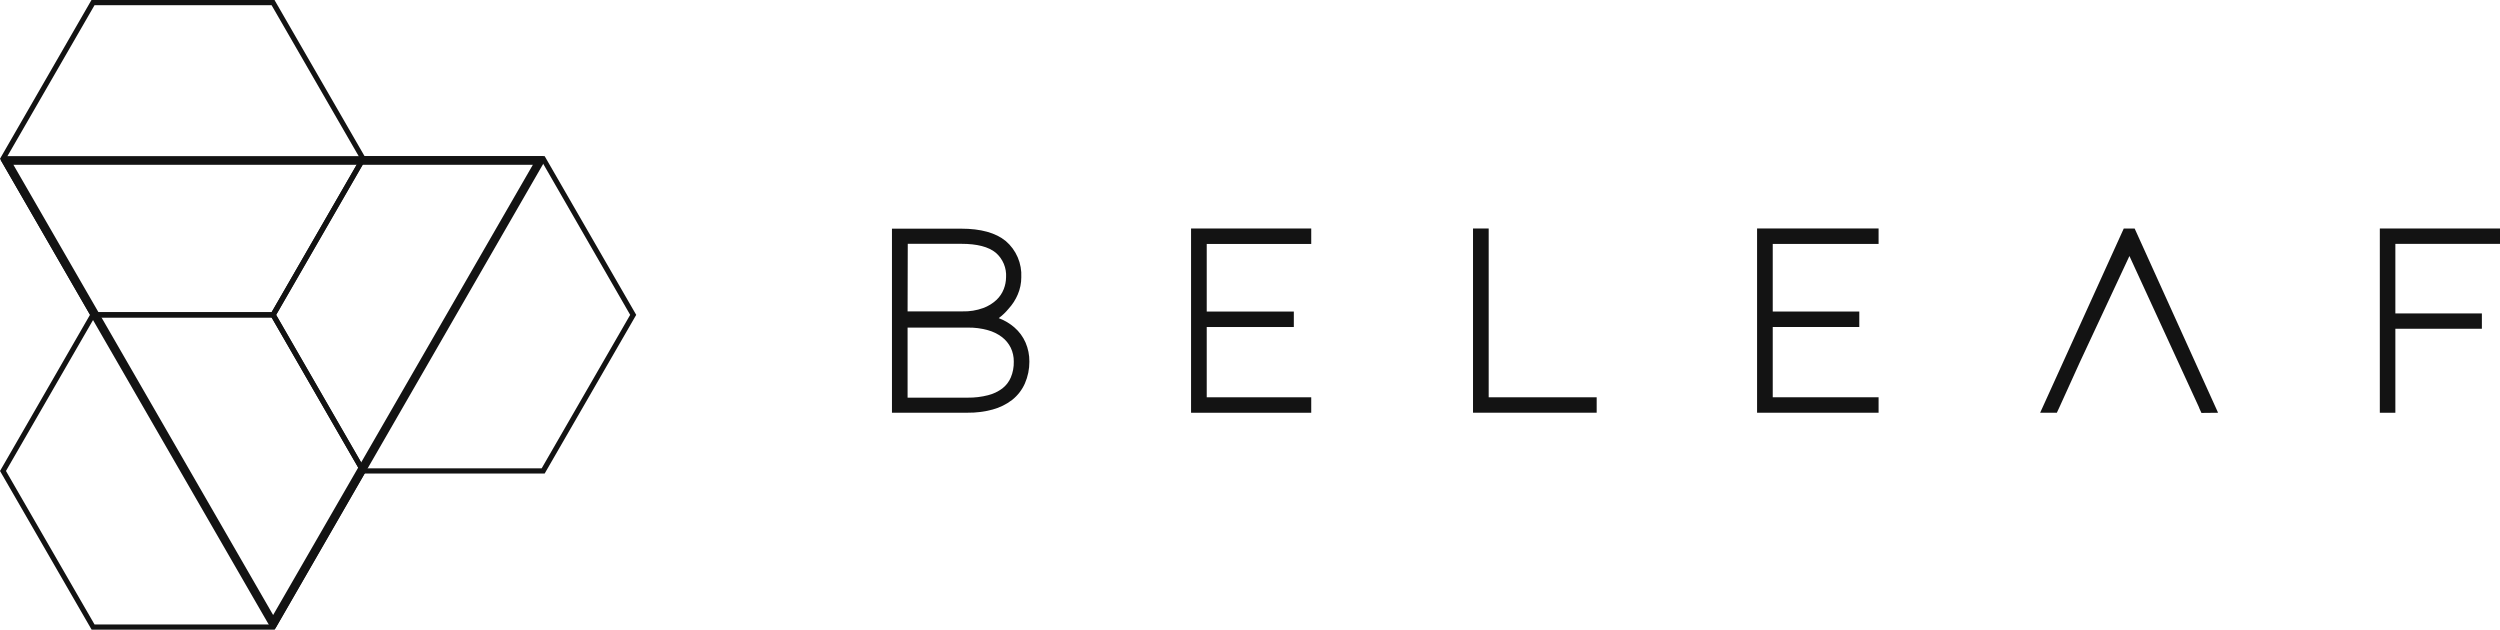
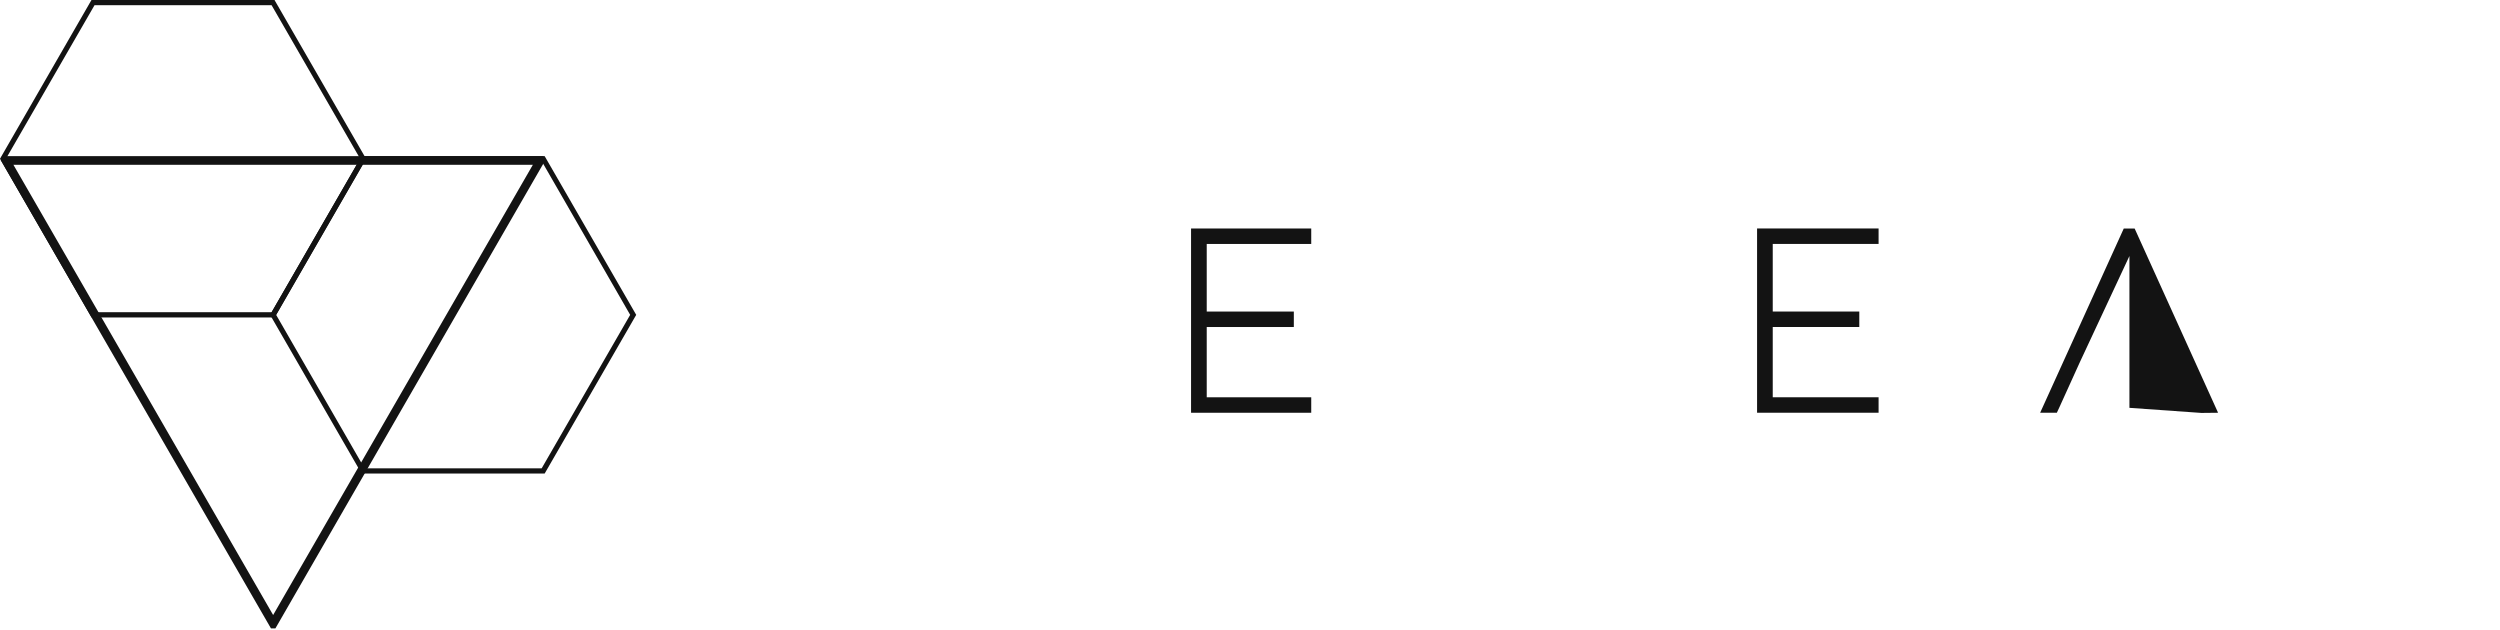
<svg xmlns="http://www.w3.org/2000/svg" fill="none" viewBox="0 0 401 101" height="101" width="401">
-   <path fill="#131313" d="M155.243 66.206H143.07V36.679H154.184C157.313 36.679 159.704 37.338 161.308 38.65C162.146 39.364 162.808 40.262 163.242 41.274C163.677 42.285 163.873 43.384 163.815 44.484C163.815 45.425 163.625 46.356 163.256 47.221C162.895 48.076 162.388 48.861 161.759 49.543C161.302 50.1 160.778 50.598 160.198 51.027C161.124 51.374 161.98 51.884 162.726 52.532C163.486 53.194 164.09 54.016 164.495 54.94C164.913 55.905 165.123 56.948 165.111 58C165.119 59.203 164.875 60.394 164.395 61.497C163.94 62.528 163.242 63.433 162.361 64.135C161.425 64.855 160.357 65.383 159.217 65.69C157.911 66.043 156.561 66.215 155.208 66.199L155.243 66.206ZM145.577 63.783H155.243C156.342 63.796 157.438 63.664 158.501 63.389C159.331 63.181 160.11 62.808 160.793 62.293C161.379 61.834 161.839 61.235 162.132 60.551C162.469 59.747 162.633 58.88 162.612 58.007C162.622 57.237 162.456 56.474 162.125 55.778C161.794 55.111 161.317 54.528 160.728 54.073C160.045 53.558 159.27 53.179 158.444 52.955C157.416 52.671 156.353 52.533 155.286 52.546H145.577V63.783ZM145.577 49.945H154.384C155.518 49.977 156.648 49.795 157.714 49.407C158.512 49.115 159.243 48.664 159.862 48.081C160.365 47.599 160.756 47.011 161.008 46.361C161.241 45.762 161.365 45.126 161.373 44.484C161.421 43.744 161.298 43.003 161.012 42.319C160.726 41.635 160.286 41.027 159.726 40.542C158.566 39.581 156.711 39.108 154.198 39.108H145.605L145.577 49.945Z" />
  <path fill="#131313" d="M210.322 66.206H191.046V36.65H210.322V39.13H193.559V49.973H207.53V52.453H193.559V63.726H210.322V66.206Z" />
-   <path fill="#131313" d="M256.107 66.199H236.272V36.65H238.785V63.726H256.107V66.199Z" />
  <path fill="#131313" d="M301.325 66.206H281.834V36.65H301.325V39.13H284.348V49.973H298.232V52.453H284.348V63.726L301.325 63.719V66.206Z" />
-   <path fill="#131313" d="M384.216 66.206H381.724V36.65H401V39.116H384.216V50.274H398.093V52.732H384.216V66.206Z" />
-   <path fill="#131313" d="M355.781 66.206L342.398 36.657H340.651L327.239 66.206H329.917C329.917 66.206 330.053 65.898 330.318 65.346L333.605 58.1L341.56 41.065L352.738 65.374V65.417L353.11 66.234L355.781 66.206Z" />
+   <path fill="#131313" d="M355.781 66.206L342.398 36.657H340.651L327.239 66.206H329.917C329.917 66.206 330.053 65.898 330.318 65.346L333.605 58.1L341.56 41.065V65.417L353.11 66.234L355.781 66.206Z" />
  <path fill="#131313" d="M44.052 50.919H14.693L0 25.463L14.672 0H44.03L58.716 25.463L44.052 50.919ZM15.159 50.081H43.565L57.771 25.463L43.565 0.839H15.159L0.952 25.463L15.159 50.081Z" />
-   <path fill="#131313" d="M44.054 101H14.696L0.003 75.544L14.675 50.081H44.033L58.719 75.544L44.054 101ZM15.162 100.161H43.568L57.774 75.544L43.568 50.919H15.162L0.955 75.544L15.162 100.161Z" />
  <path fill="#131313" d="M87.361 75.96H58.003L43.324 50.504L58.003 25.04H87.361L102.048 50.504L87.361 75.96ZM58.476 75.121H86.882L101.081 50.504L86.903 25.879H58.497L44.291 50.504L58.476 75.121Z" />
  <path fill="#131313" d="M44.176 100.792H43.46L0.11 25.671L0.475 25.04H87.118L87.483 25.671L44.176 100.792ZM1.198 25.879L43.811 99.746L86.416 25.879H1.198Z" />
  <path fill="#131313" d="M85.471 26.431L43.811 98.65L2.151 26.431H85.471ZM87.139 25.463H0.475L43.811 100.584L87.139 25.463Z" />
</svg>